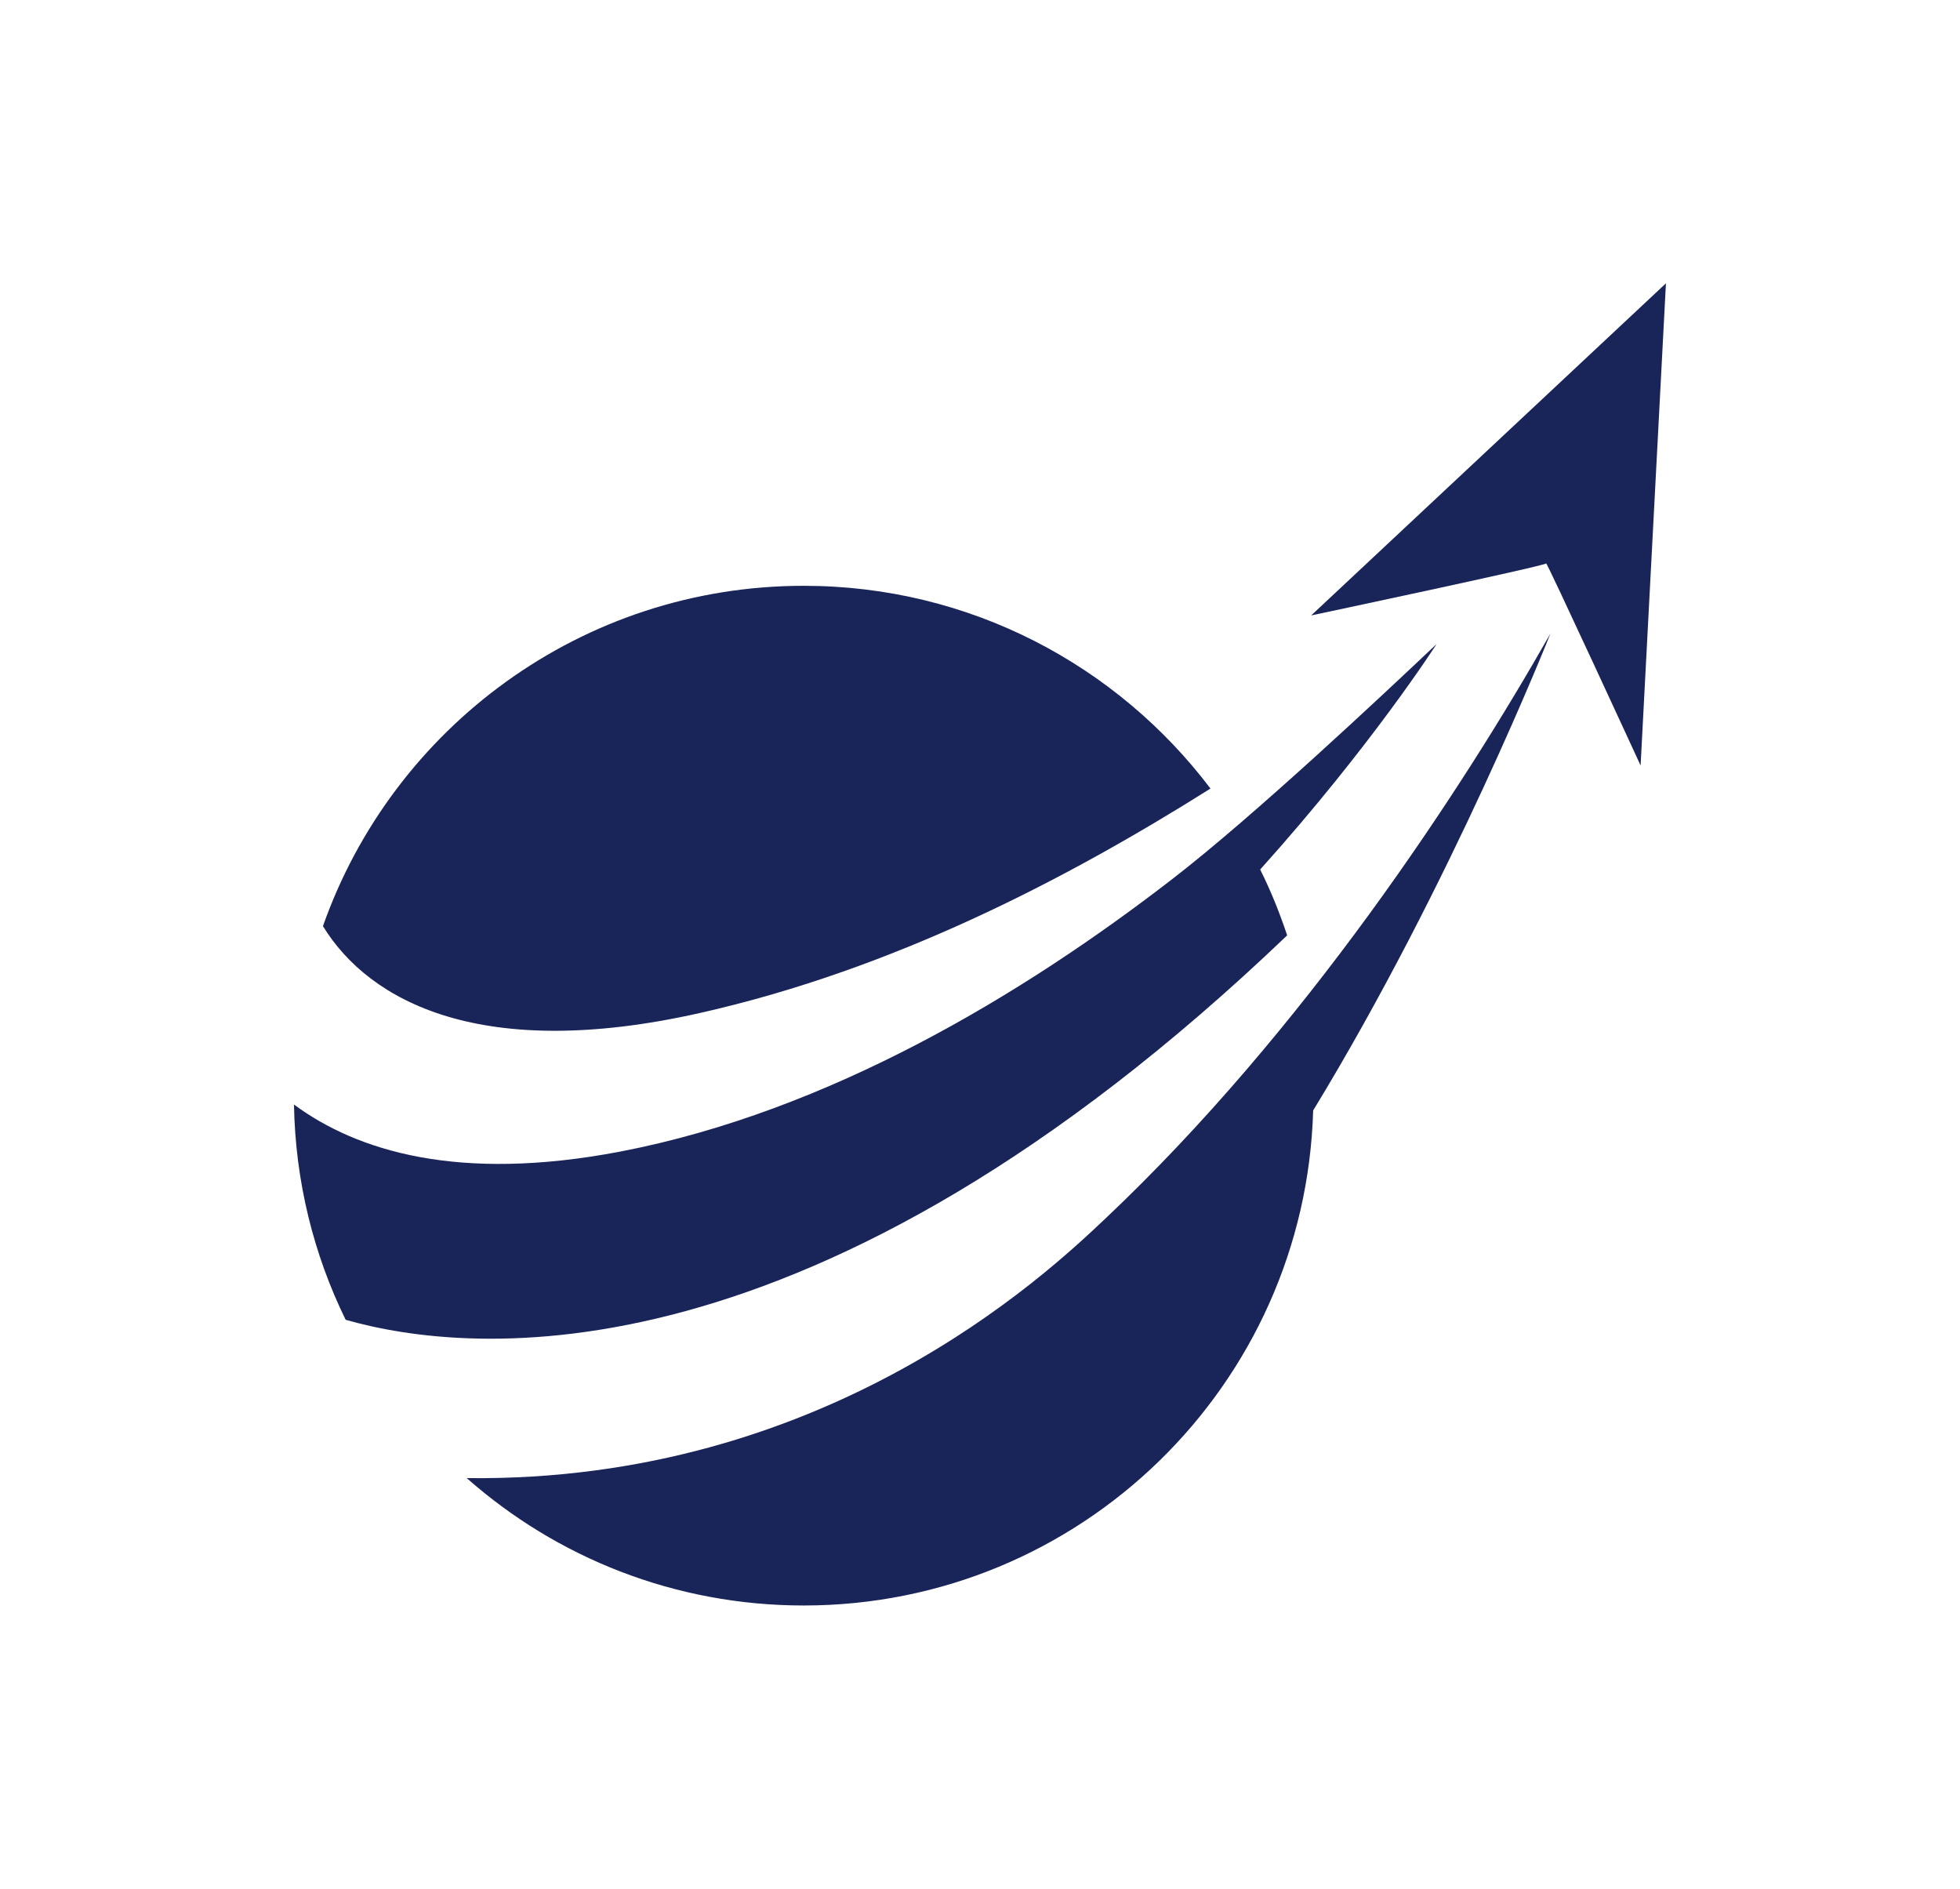
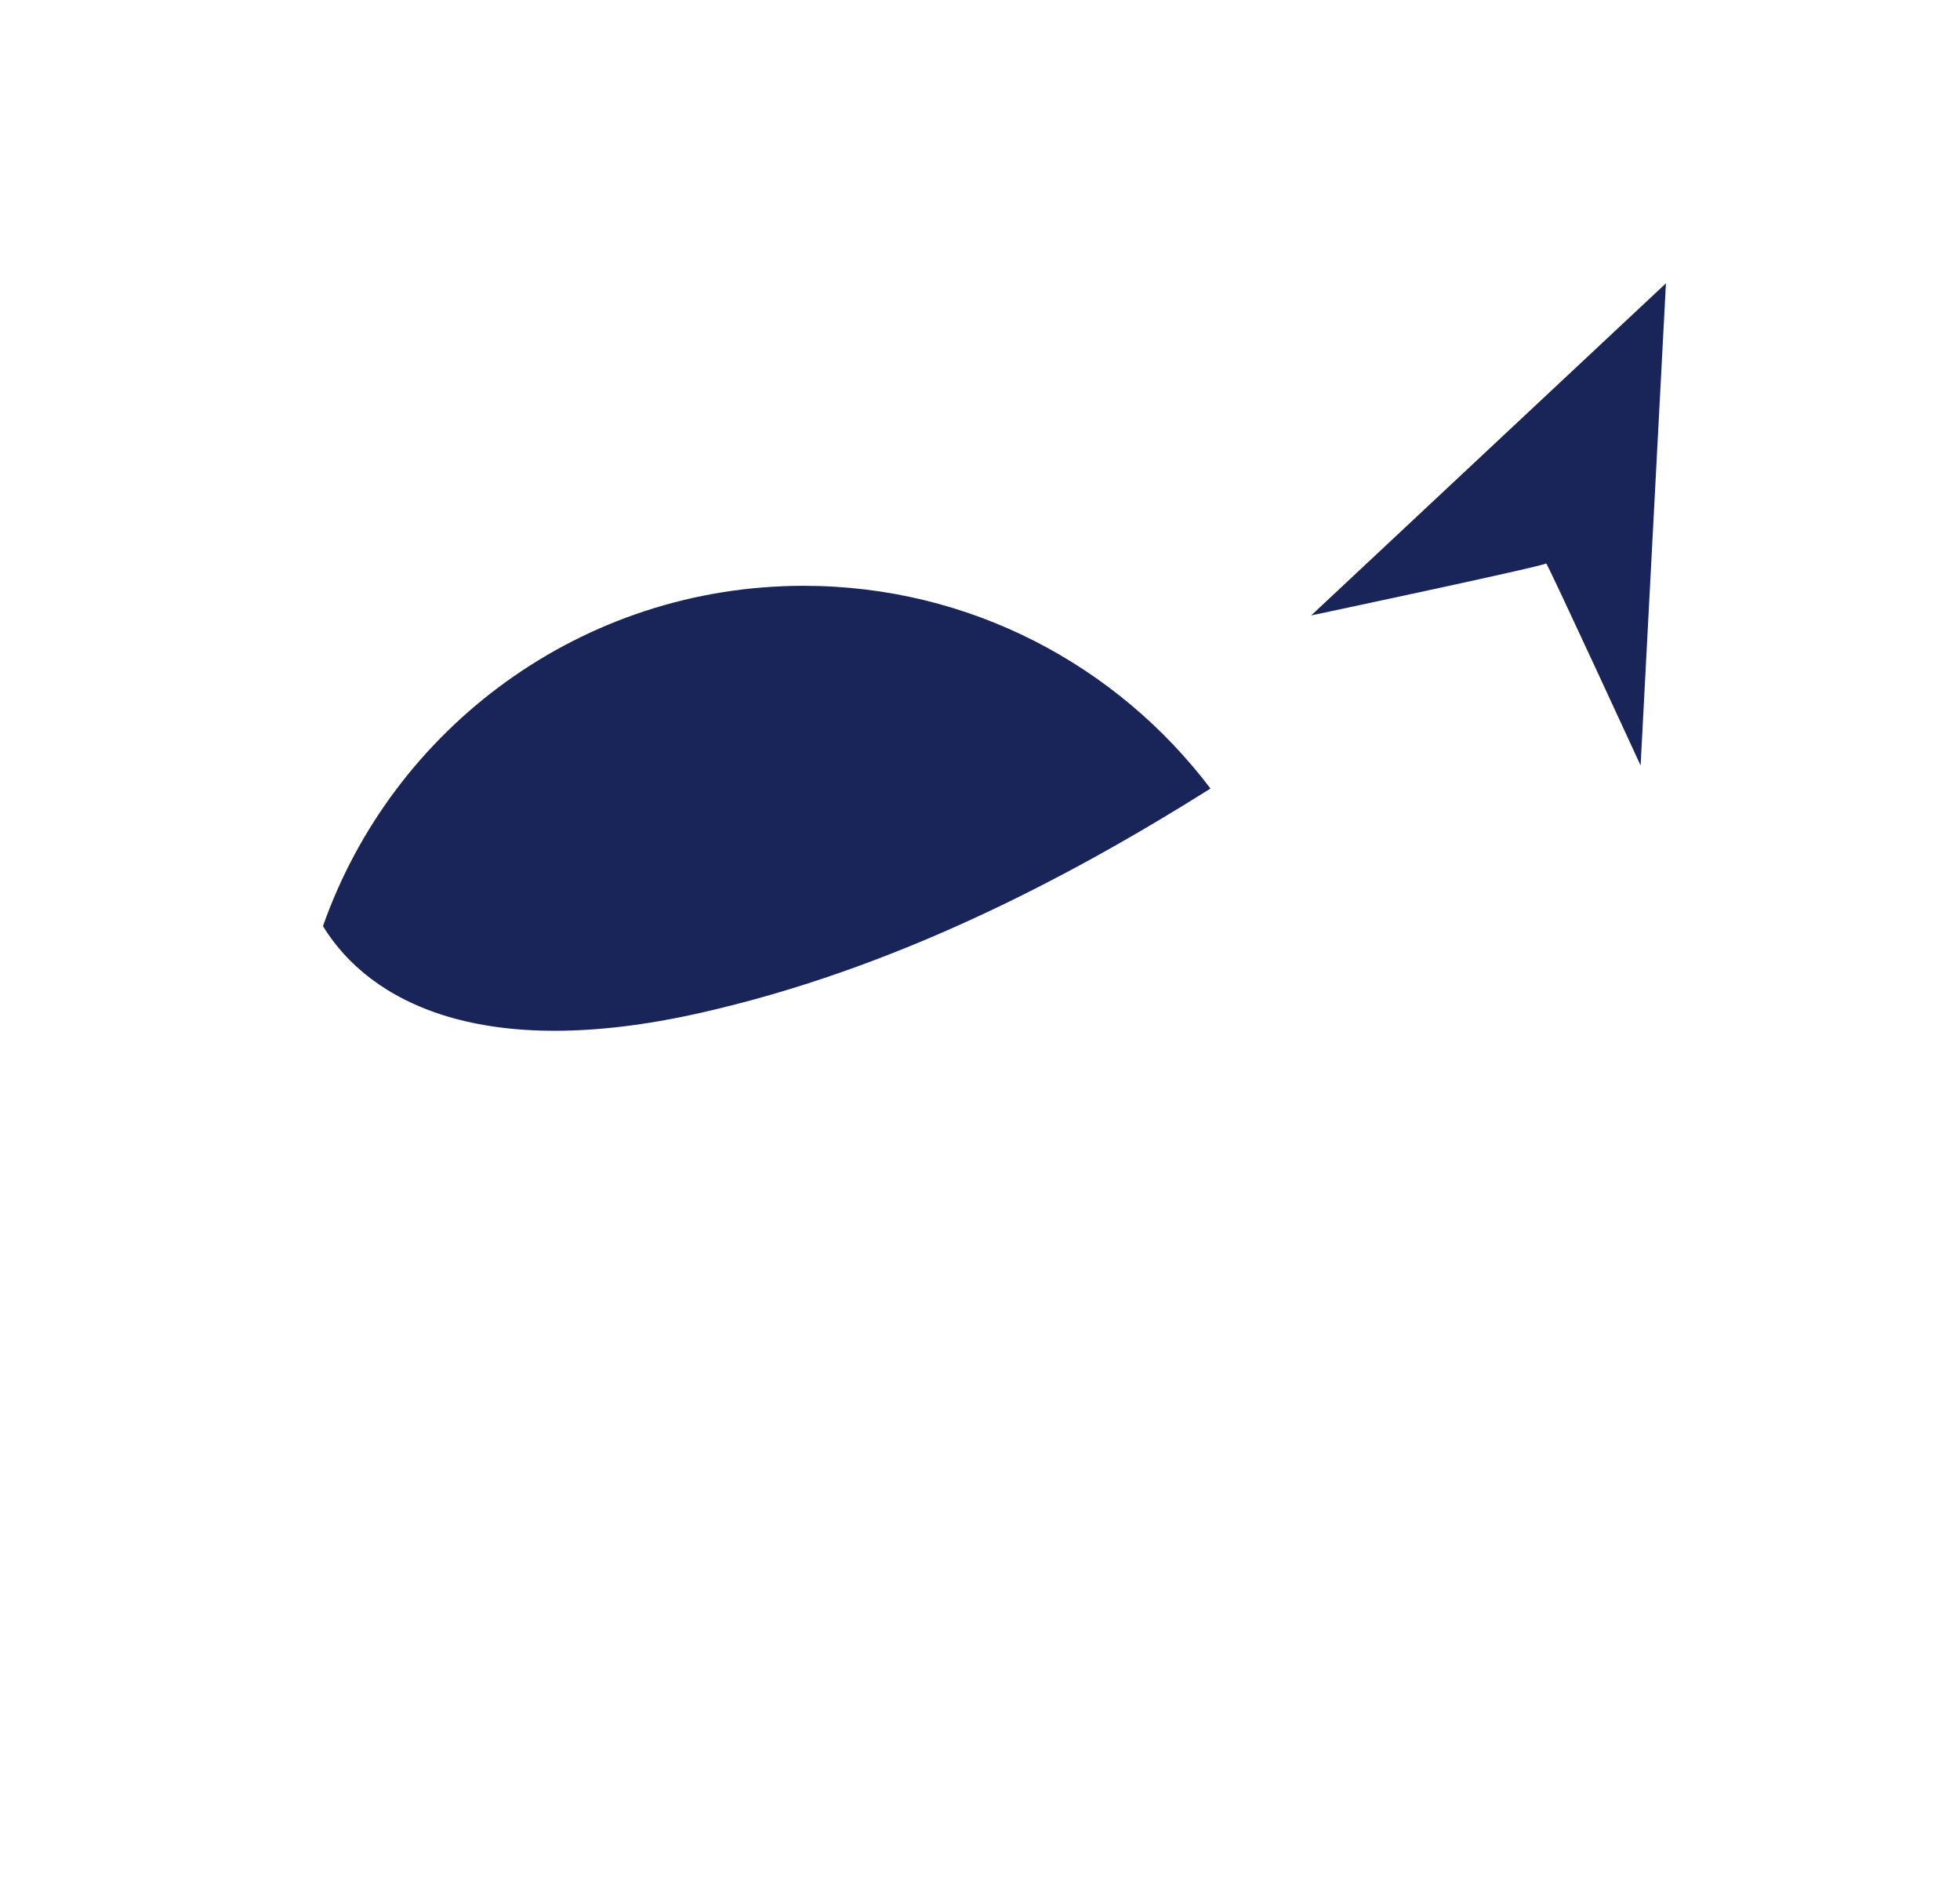
<svg xmlns="http://www.w3.org/2000/svg" width="1000" height="963.54" viewBox="0 0 1000 963.54">
  <defs />
-   <path fill="#192559" transform="matrix(1.679 0 0 1.679 -23.02 -30.014)" d="M 404.846 302.054 C 402.546 295.154 399.846 288.454 396.646 282.054 C 430.546 244.354 450.246 213.554 450.246 213.554 C 433.746 229.154 394.146 266.354 369.546 285.254 C 324.846 319.754 265.746 355.554 202.146 367.754 C 152.946 377.154 122.146 367.554 103.046 353.454 C 103.446 376.854 109.046 399.054 118.746 418.854 C 156.646 429.654 260.546 440.054 404.846 302.054 Z" />
  <path fill="#192559" transform="matrix(1.679 0 0 1.679 -23.02 -30.014)" d="M 226.346 325.654 C 285.446 312.354 338.146 284.754 381.546 257.454 C 353.246 220.054 308.446 195.854 257.946 195.854 C 190.446 195.854 133.046 239.054 111.846 299.254 C 125.946 322.254 160.146 340.554 226.346 325.654 Z" />
-   <path fill="#192559" transform="matrix(1.679 0 0 1.679 -23.02 -30.014)" d="M 484.846 210.354 C 457.946 257.754 410.046 331.054 349.446 388.254 C 331.346 405.354 264.546 468.254 155.546 466.954 C 182.846 491.054 218.646 505.654 257.946 505.654 C 341.946 505.654 410.346 438.754 412.746 355.254 C 454.946 286.054 484.846 210.354 484.846 210.354 Z" />
  <path fill="#192559" transform="matrix(1.679 0 0 1.679 -23.02 -30.014)" d="M 412.146 204.854 C 412.146 204.854 483.446 189.754 483.546 189.054 C 483.646 188.354 512.246 250.454 512.246 250.454 L 519.946 103.954 L 412.146 204.854 Z" />
</svg>